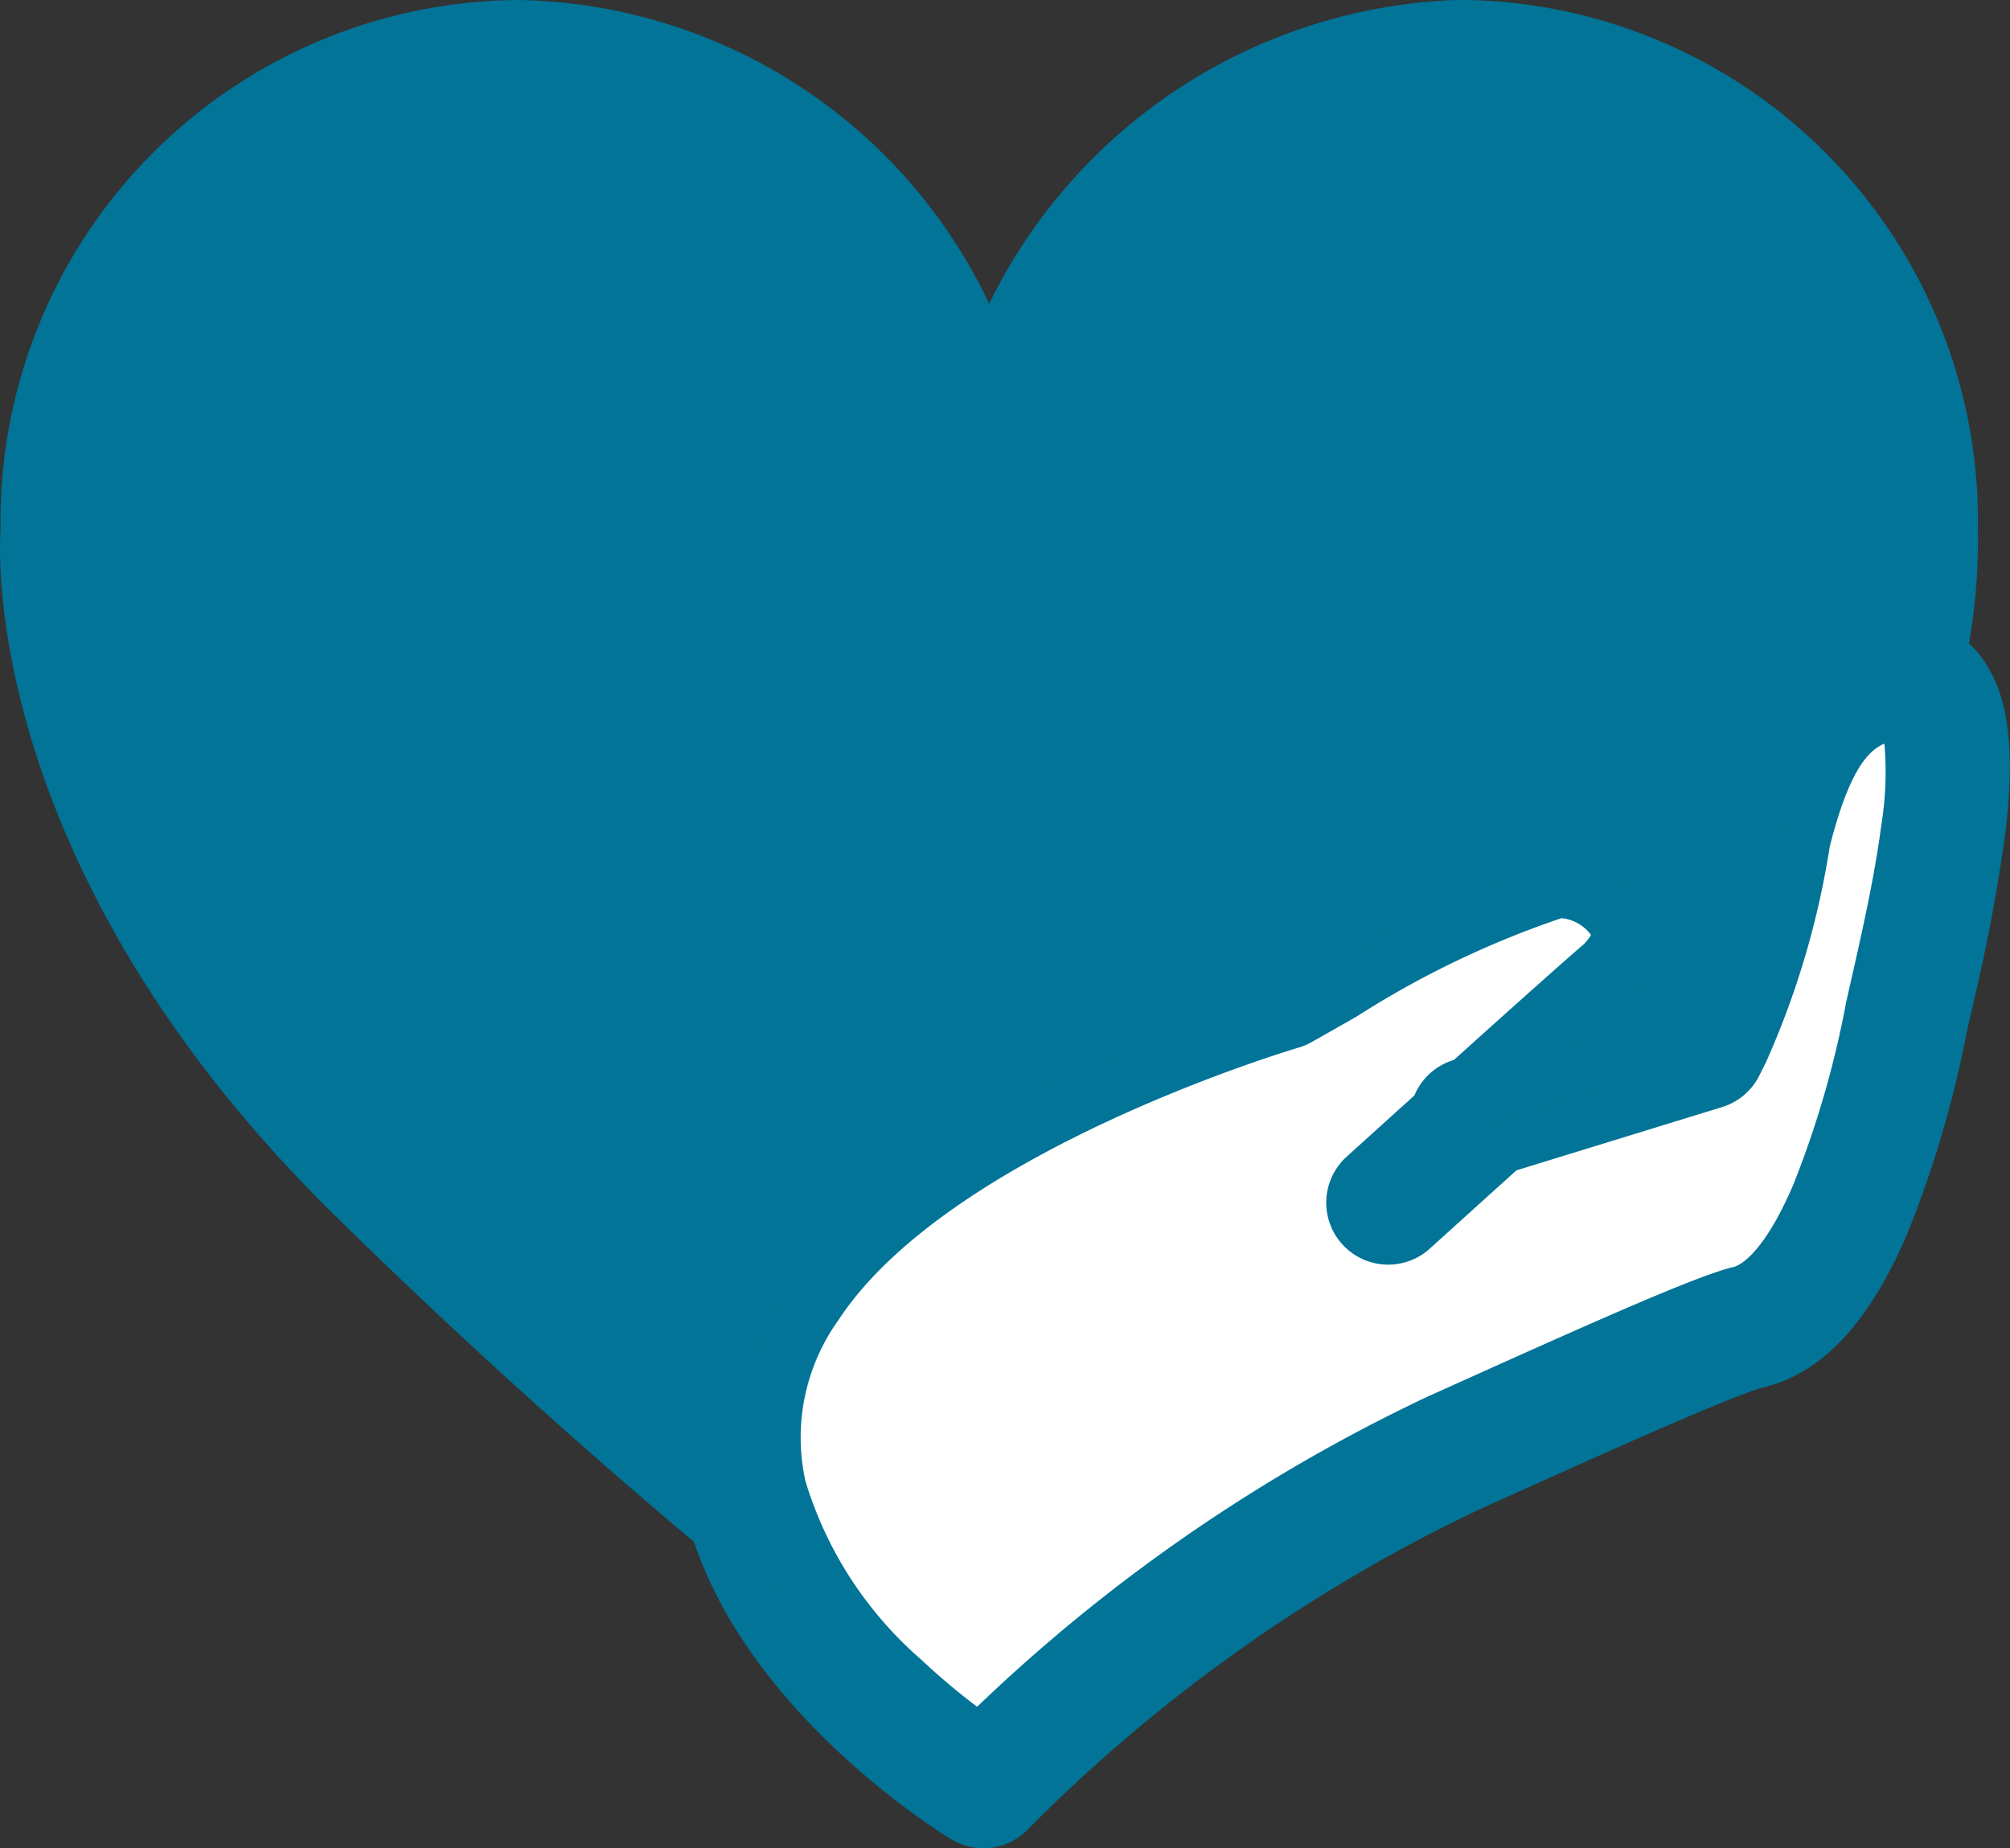
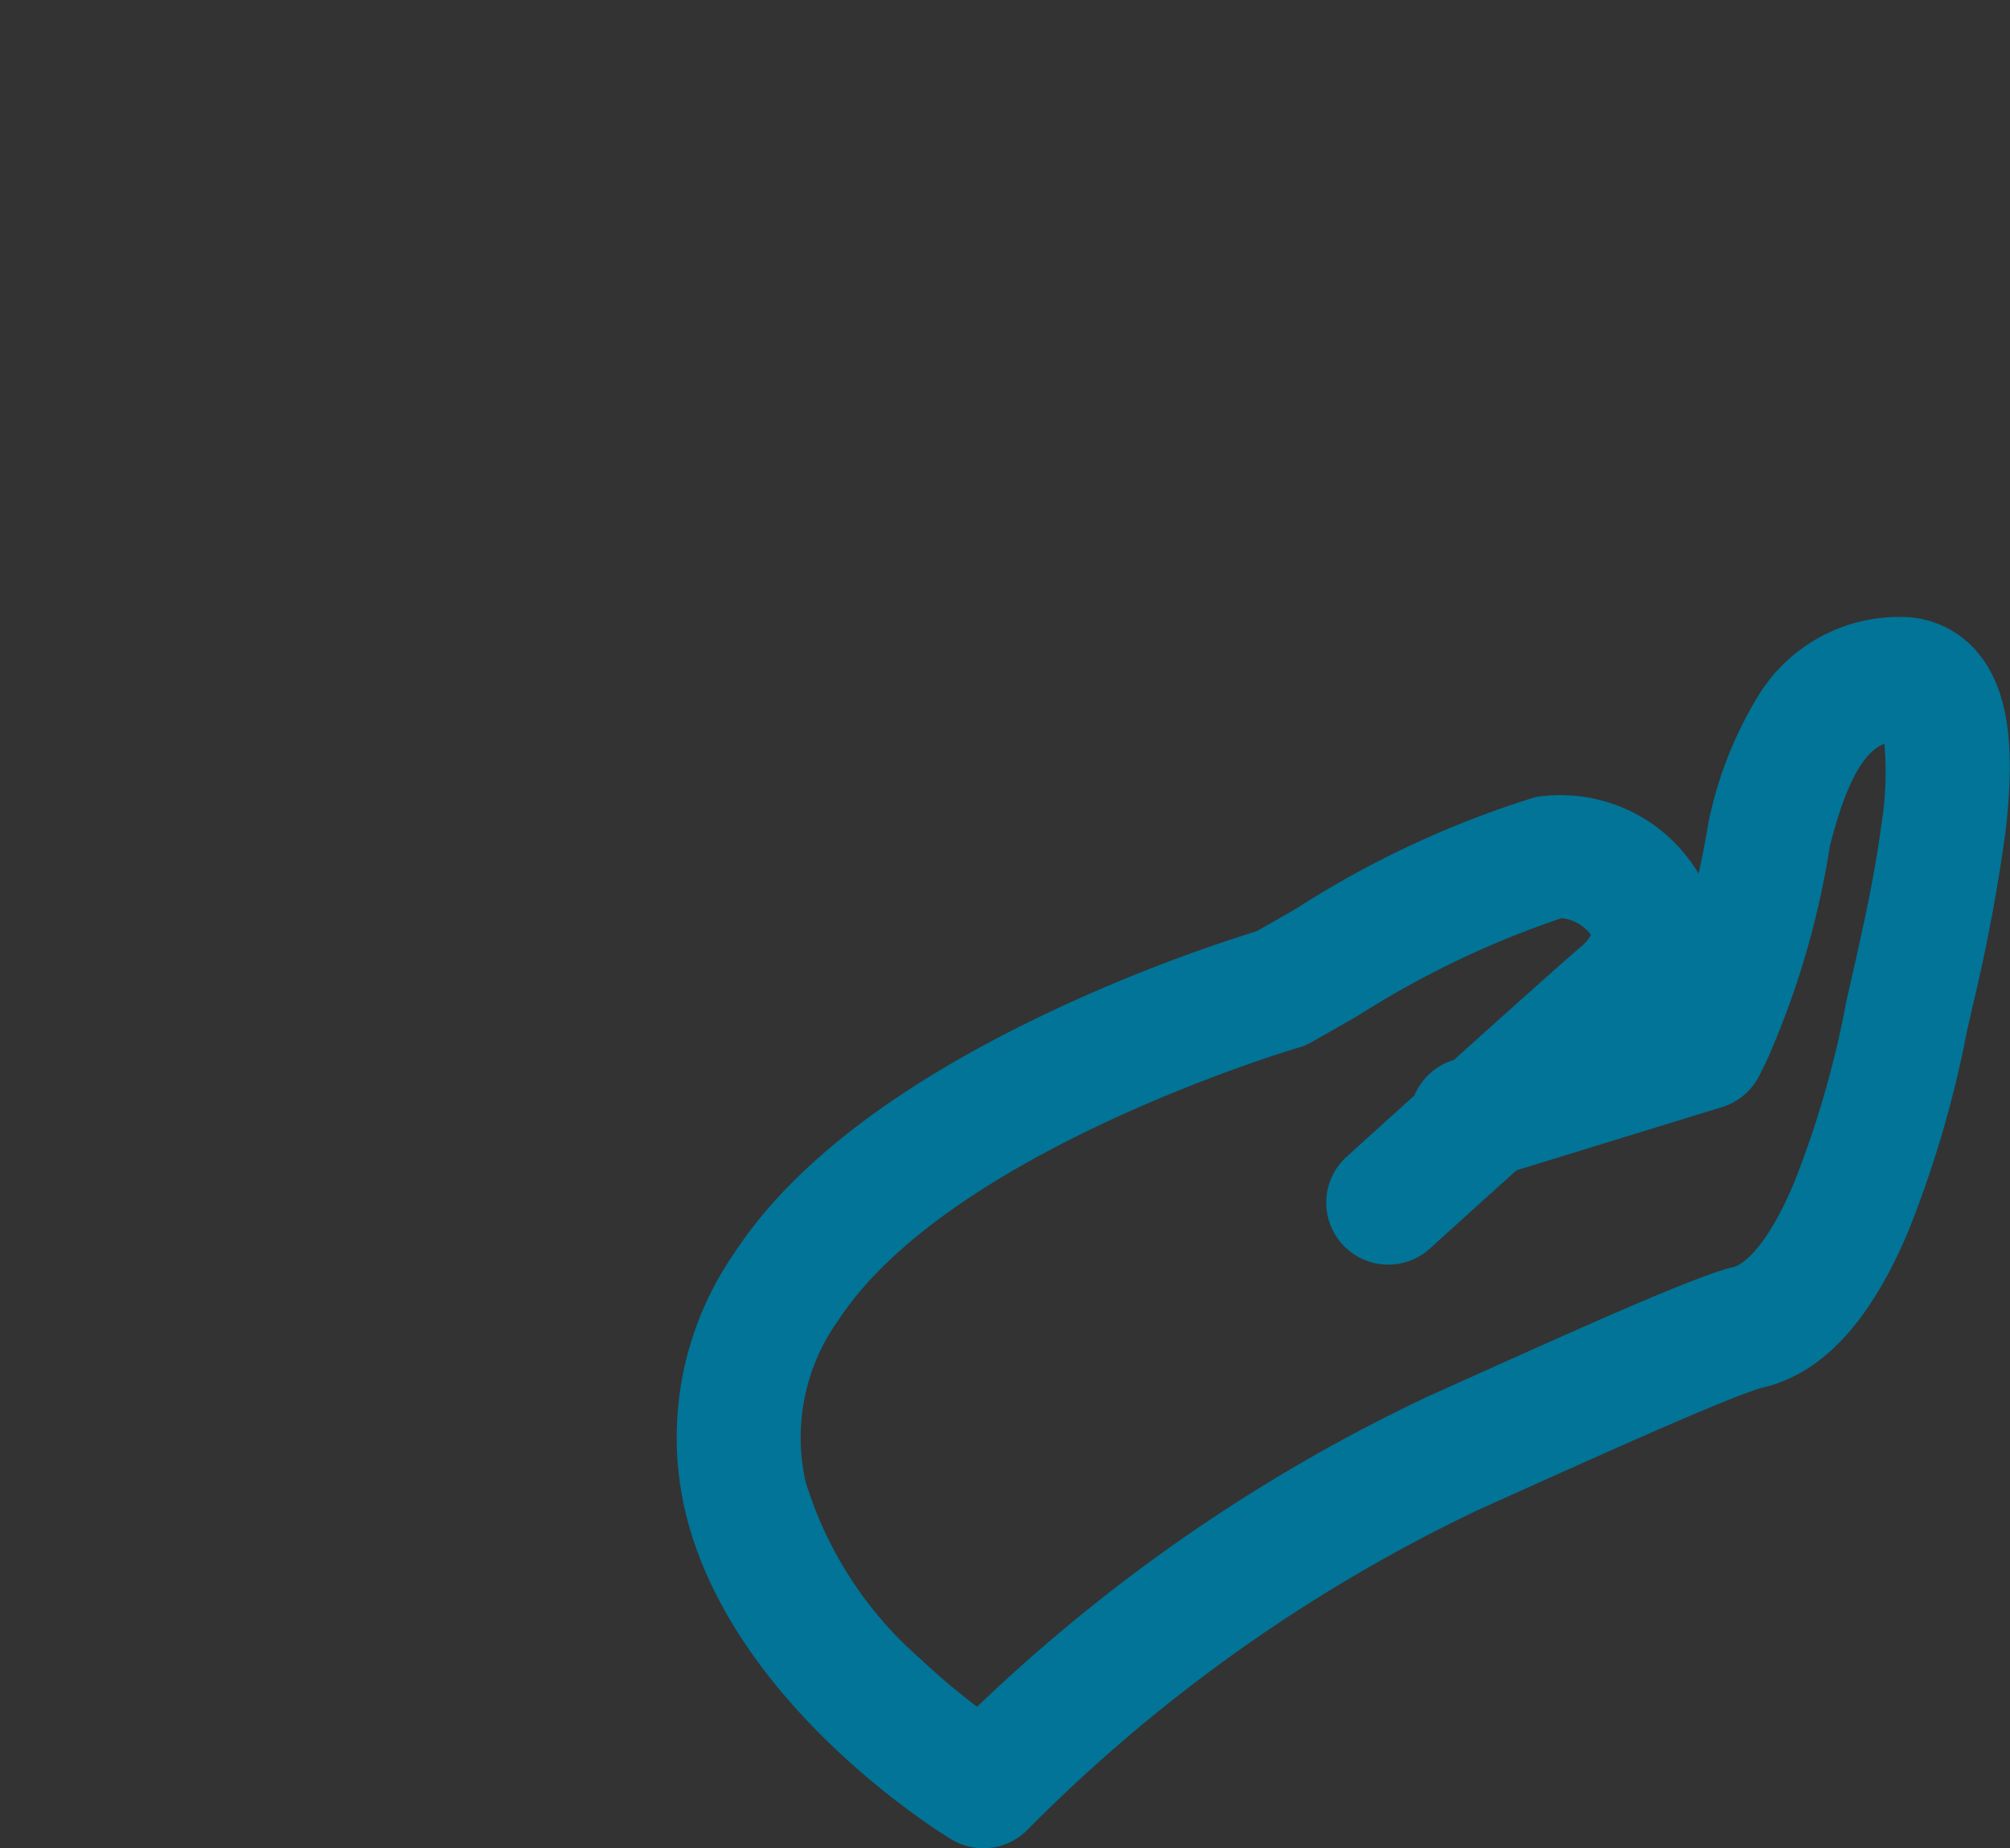
<svg xmlns="http://www.w3.org/2000/svg" width="48.648" height="44.744" viewBox="0 0 48.648 44.744">
  <rect x="0" y="0" width="48.648" height="44.744" fill="#333333" stroke="none" />
  <g transform="translate(-7.459 -5.833)">
    <g transform="translate(7.459 5.833)">
-       <path d="M74.852,66.018s4.613-4.18,5.622-5.045c2.018-1.73-.288-3.6-1.73-3.315-1.874.432-4.18,1.874-6.487,3.171,0,0-8.937,2.595-11.964,7.207-4.324,6.631,4.757,12.108,4.757,12.108a40.48,40.48,0,0,1,11.387-8.072c2.883-1.3,6.054-2.739,7.063-3.027,2.162-.432,3.315-4.757,3.892-7.5.577-2.595,2.018-8.216-.144-8.216-2.018,0-2.739,2.018-3.171,3.748a19.181,19.181,0,0,1-1.441,4.9l-.144.288L76.87,64" transform="translate(-41.251 -36.901)" fill="#fff" />
      <path d="M65.049,81.644a1.5,1.5,0,0,1-.774-.216c-.219-.132-5.373-3.288-6.451-7.994a7.84,7.84,0,0,1,1.212-6.218c1.412-2.152,4.014-4.126,7.737-5.872a39.351,39.351,0,0,1,4.892-1.9c.316-.178.636-.361.946-.539A23.5,23.5,0,0,1,78.406,56.2l.043-.009a3.892,3.892,0,0,1,3.913,1.859c.087-.389.164-.791.234-1.211q.01-.059.024-.117a9.541,9.541,0,0,1,1.2-3,3.994,3.994,0,0,1,3.423-1.886,2.4,2.4,0,0,1,1.914.911c.689.864.884,2.194.63,4.315a43,43,0,0,1-.8,4.229c-.047.206-.091.4-.131.58a26.517,26.517,0,0,1-1.438,4.884c-.939,2.2-2.1,3.426-3.552,3.749-.887.269-3.813,1.588-6.173,2.65l-.635.286A38.81,38.81,0,0,0,66.09,81.225,1.5,1.5,0,0,1,65.049,81.644ZM79.044,59.128A22.627,22.627,0,0,0,74.1,61.5c-.363.208-.737.422-1.109.631a1.5,1.5,0,0,1-.317.133c-.083.024-8.444,2.5-11.128,6.59a4.881,4.881,0,0,0-.8,3.906,9.279,9.279,0,0,0,2.8,4.316A16.364,16.364,0,0,0,64.9,78.219a41.079,41.079,0,0,1,10.9-7.507l.016-.007.642-.289c3.374-1.52,5.658-2.536,6.625-2.812q.058-.017.118-.029c.067-.013.68-.184,1.455-2a23.687,23.687,0,0,0,1.263-4.333l0-.016c.041-.186.087-.387.136-.6.249-1.1.559-2.46.724-3.714a8.055,8.055,0,0,0,.08-2.008c-.434.175-.882.755-1.322,2.488A20.546,20.546,0,0,1,84,62.6l-.024.05-.144.288a1.5,1.5,0,0,1-.9.763l-4.979,1.532c-1.124,1.014-2.074,1.875-2.095,1.894a1.5,1.5,0,0,1-2.015-2.223c.072-.065.76-.689,1.641-1.484a1.5,1.5,0,0,1,.943-.856l.009,0c1.241-1.119,2.563-2.3,3.06-2.73a1.006,1.006,0,0,0,.262-.3A1.009,1.009,0,0,0,79.044,59.128Z" transform="translate(-41.251 -36.901)" fill="#017497" />
-       <path d="M26.5,37.113c3.027-4.613,11.964-7.207,11.964-7.207,2.306-1.3,4.613-2.739,6.487-3.171,1.441-.288,3.748,1.586,1.73,3.315-1.009.865-3.459,3.027-3.459,3.027l5.622-1.73.144-.288a48.631,48.631,0,0,0,1.441-4.9c.288-1.586,1.153-3.748,3.171-3.748.577,0,.865.432,1.009,1.009a14.419,14.419,0,0,0,.721-4.757h0V18.23a12.615,12.615,0,0,0-12.541-12.4A13.108,13.108,0,0,0,31.4,13.185h0A12.846,12.846,0,0,0,20.014,5.833,12.615,12.615,0,0,0,7.473,18.23v.432h0s-.721,7.928,8.072,16.577A152.392,152.392,0,0,0,27.8,46.05C25.635,43.888,24.194,40.572,26.5,37.113Z" transform="translate(-7.459 -5.833)" fill="#017497" />
    </g>
  </g>
</svg>